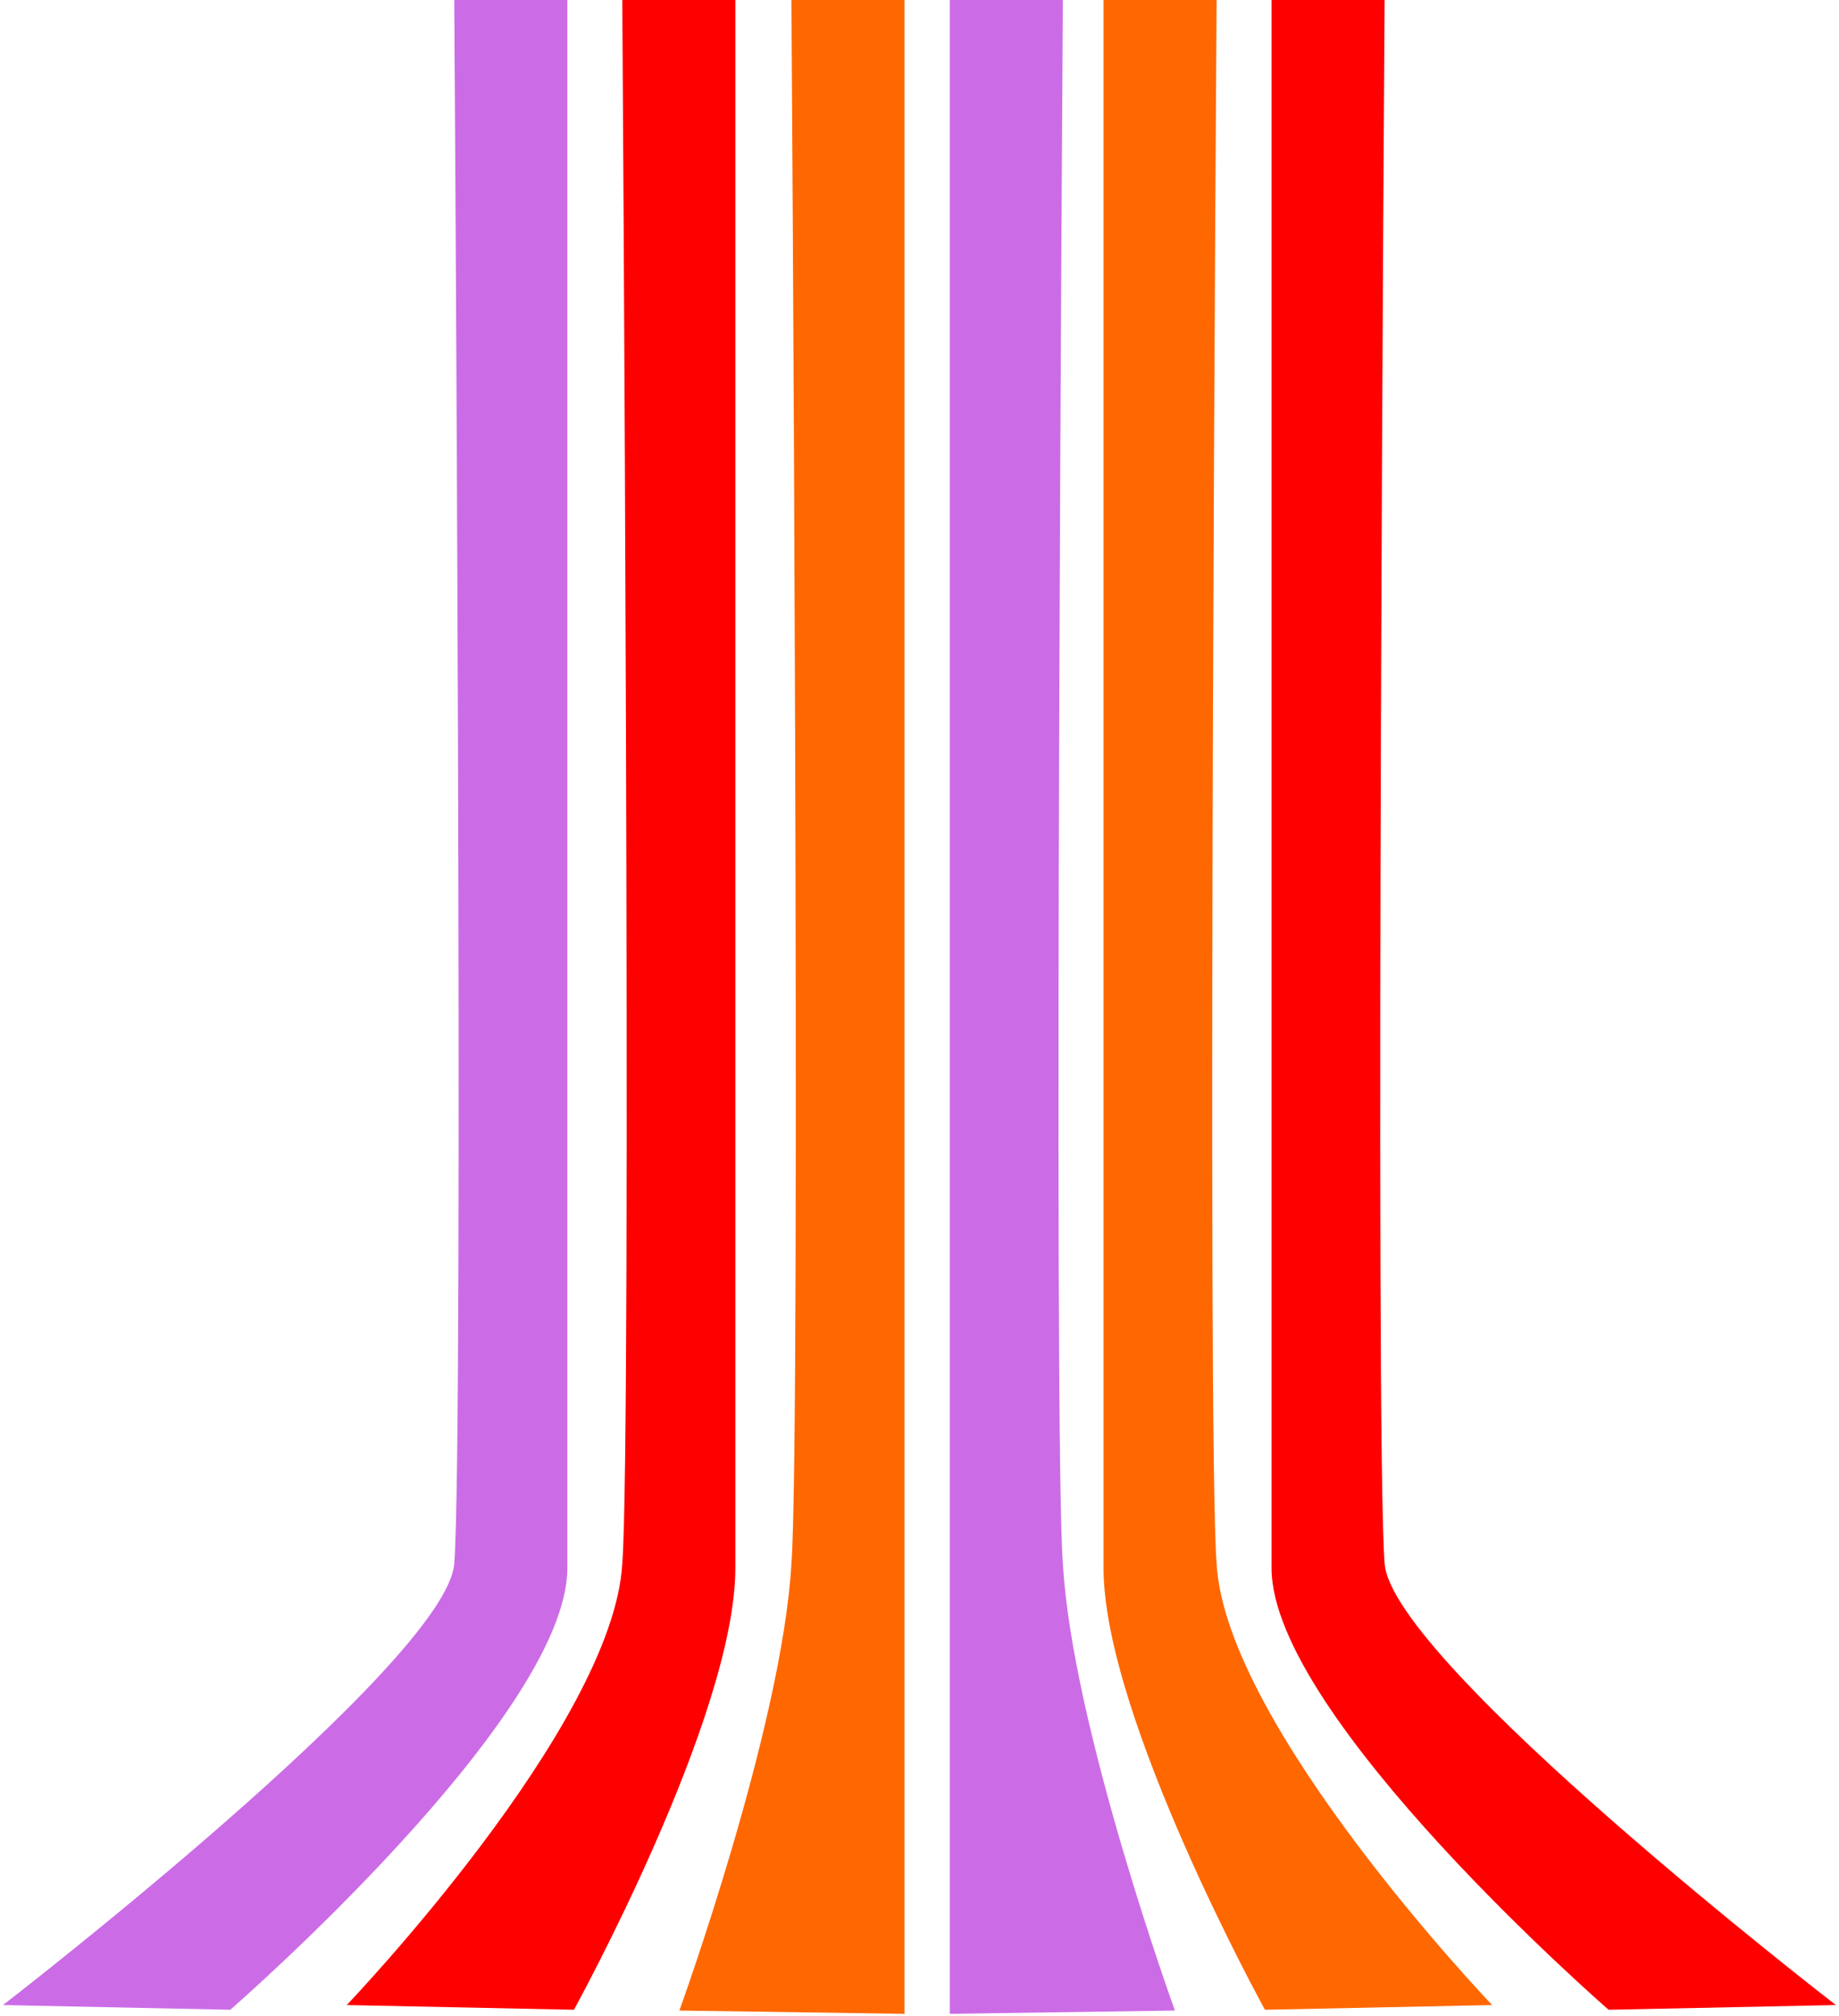
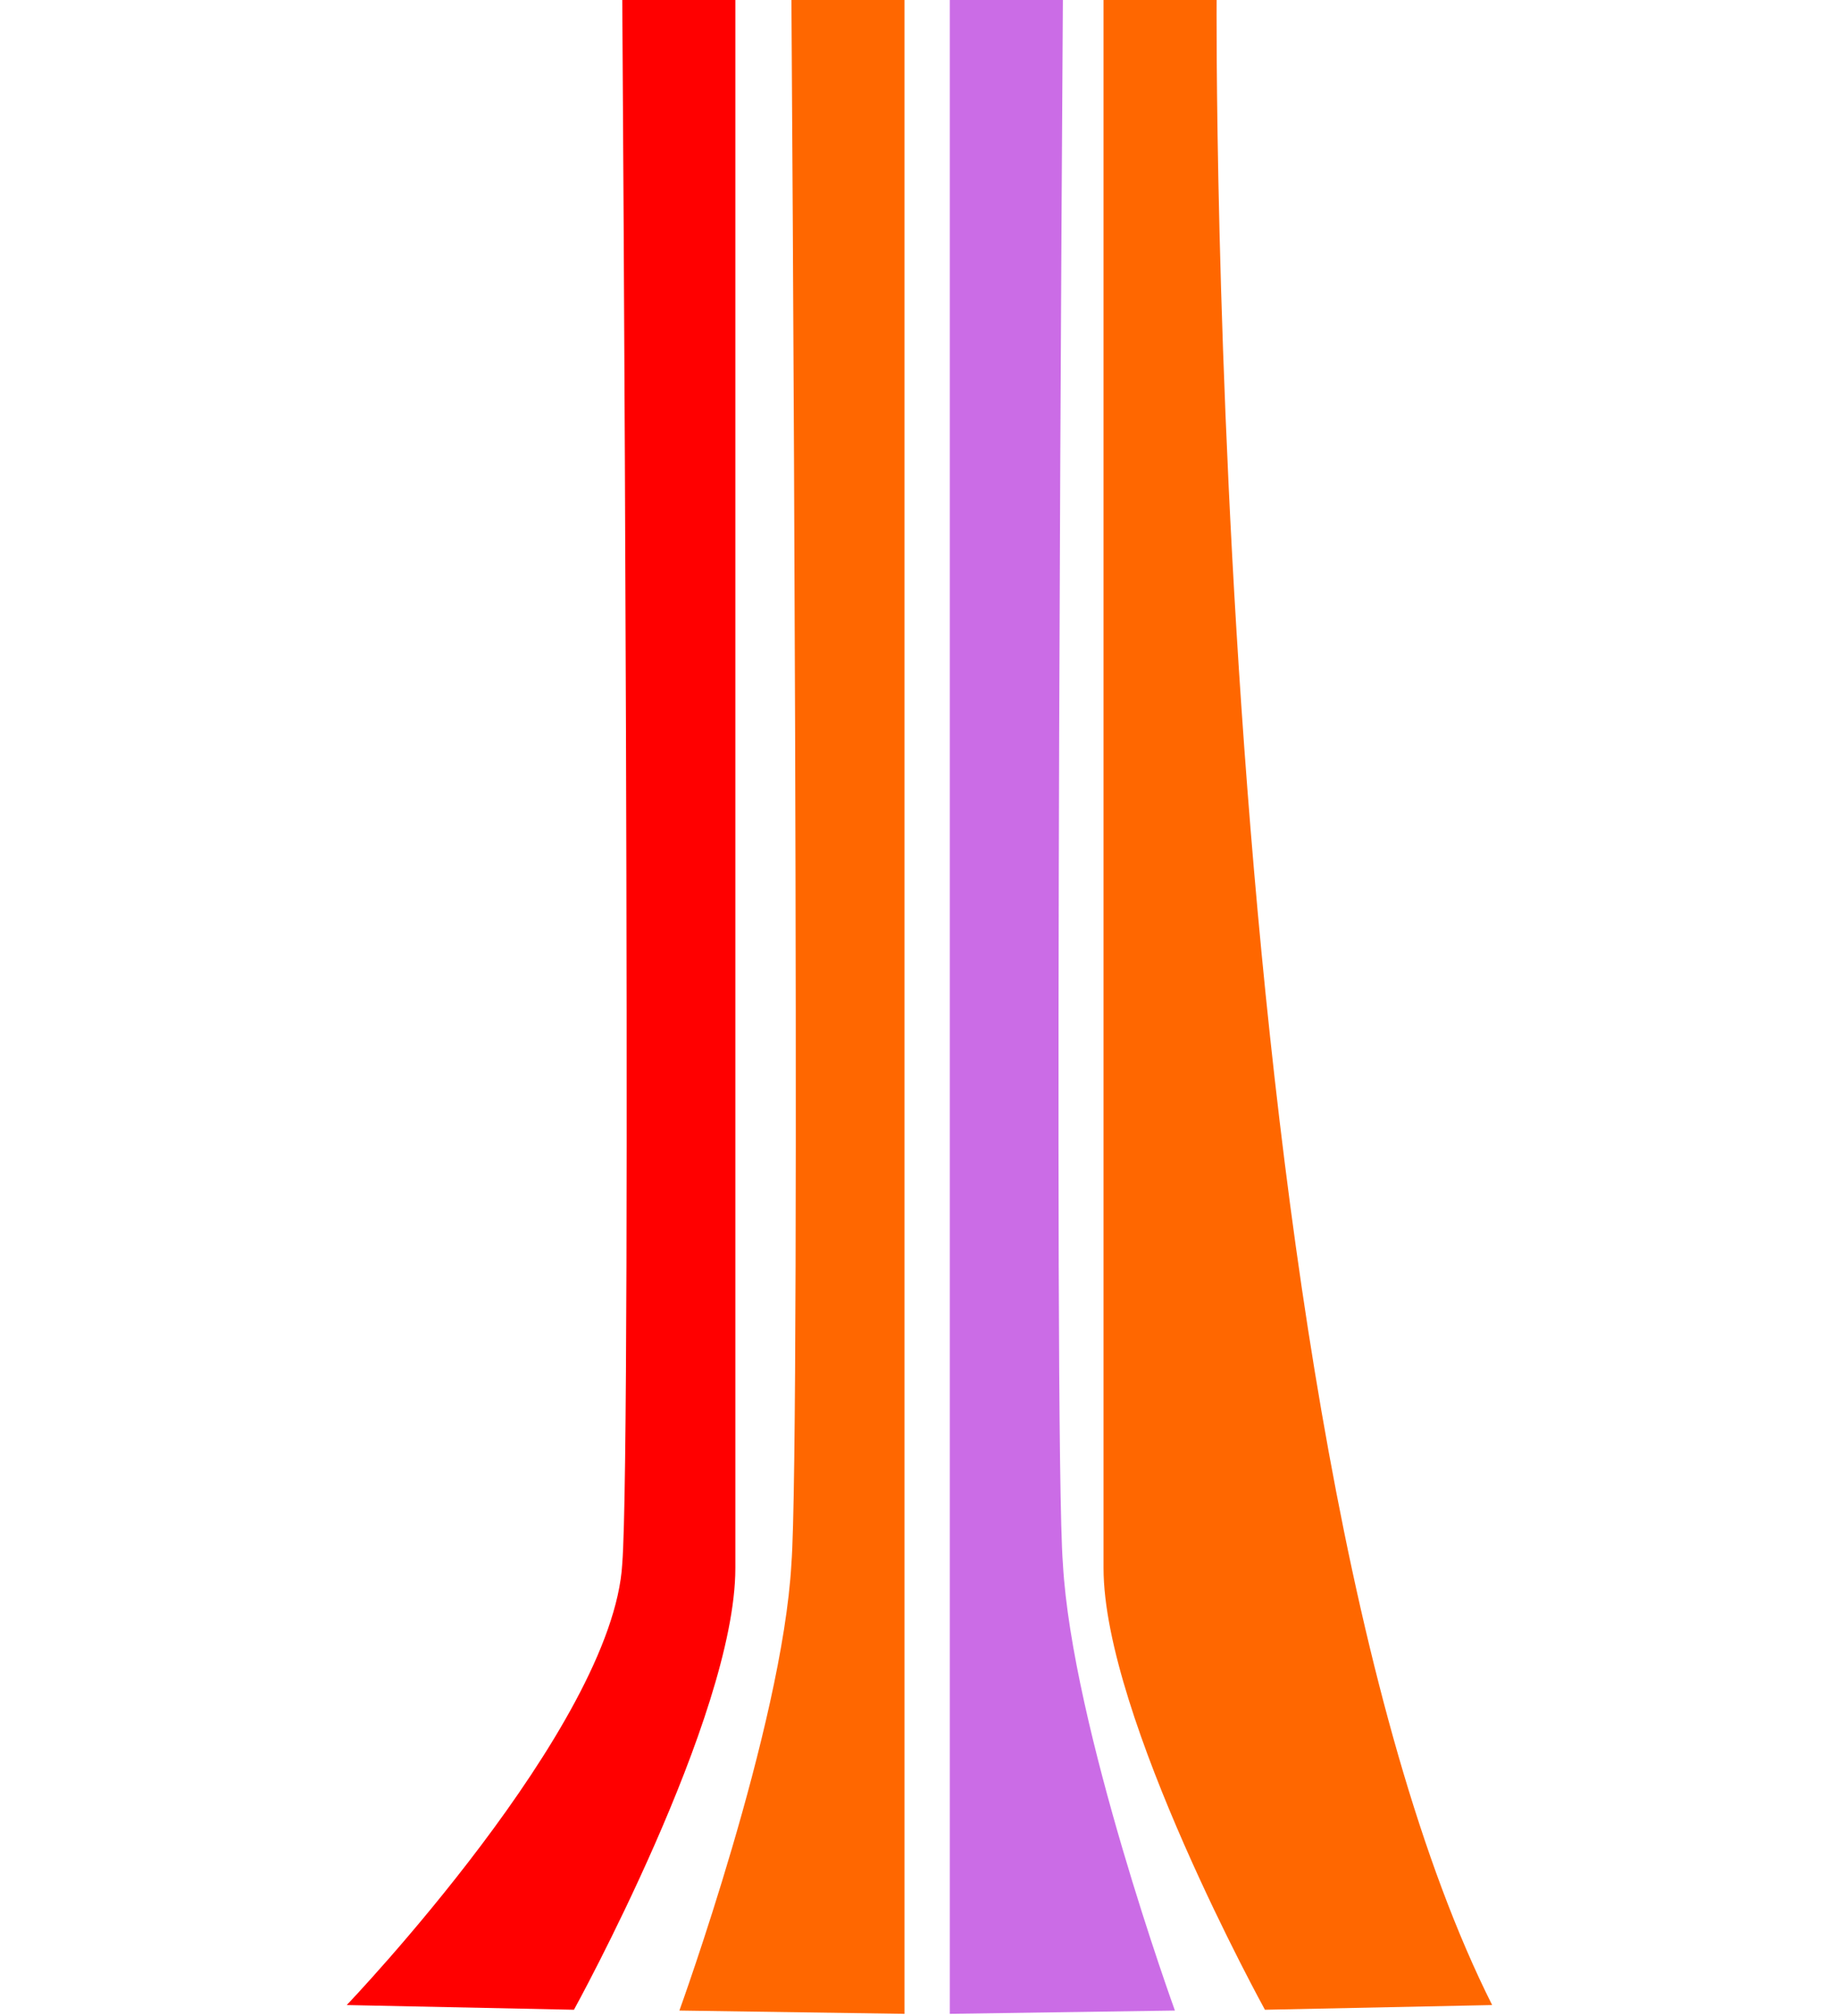
<svg xmlns="http://www.w3.org/2000/svg" clip-rule="evenodd" fill="#000000" fill-rule="evenodd" height="972.2" preserveAspectRatio="xMidYMid meet" stroke-linejoin="round" stroke-miterlimit="2" version="1" viewBox="0.1 0.0 886.8 972.2" width="886.8" zoomAndPan="magnify">
  <g>
    <g>
      <g id="change1_2">
        <path d="M14120,4520L13992,4520L13992,5779.08L14246.8,5777.02C14246.8,5777.02 14130.3,5599.5 14120,5497.8C14108.8,5418.59 14120,4520 14120,4520Z" fill="#cb6ce6" transform="matrix(.426 0 0 .772 -5502.474 -3490.203)" />
      </g>
      <g id="change2_2">
        <path d="M14120,4520L13992,4520L13992,5779.08L14246.8,5777.02C14246.8,5777.02 14130.3,5599.5 14120,5497.8C14108.8,5418.59 14120,4520 14120,4520Z" fill="#ff6700" transform="matrix(-.426 0 0 .772 6396.854 -3490.203)" />
      </g>
      <g id="change2_1">
-         <path d="M14120,4520L13992,4520L13992,5500.63C13992,5593.44 14174.7,5776.53 14174.7,5776.53L14431.9,5773.59C14431.9,5773.59 14130.3,5599.5 14120,5497.8C14108.8,5418.59 14120,4520 14120,4520Z" fill="#ff6700" transform="matrix(.426 0 0 .772 -5428.346 -3490.203)" />
+         <path d="M14120,4520L13992,4520L13992,5500.63C13992,5593.44 14174.7,5776.53 14174.7,5776.53L14431.9,5773.59C14108.8,5418.59 14120,4520 14120,4520Z" fill="#ff6700" transform="matrix(.426 0 0 .772 -5428.346 -3490.203)" />
      </g>
      <g id="change3_1">
        <path d="M14120,4520L13992,4520L13992,5500.63C13992,5593.44 14174.7,5776.53 14174.7,5776.53L14431.9,5773.59C14431.9,5773.59 14130.3,5599.5 14120,5497.8C14108.8,5418.59 14120,4520 14120,4520Z" fill="#ff0000" transform="matrix(-.426 0 0 .772 6315.29 -3490.203)" />
      </g>
      <g id="change3_2">
-         <path d="M14120,4520L13992,4520L13992,5500.63C13992,5593.44 14373.5,5776.53 14373.5,5776.53L14630.8,5773.59C14630.8,5773.59 14128.7,5559.73 14120,5497.8C14108.8,5418.59 14120,4520 14120,4520Z" fill="#ff0000" transform="matrix(.426 0 0 .772 -5347.327 -3490.203)" />
-       </g>
+         </g>
      <g id="change1_1">
-         <path d="M14120,4520L13992,4520L13992,5500.63C13992,5593.44 14373.5,5776.53 14373.5,5776.53L14630.8,5773.59C14630.8,5773.59 14128.7,5559.73 14120,5497.8C14108.8,5418.59 14120,4520 14120,4520Z" fill="#cb6ce6" transform="matrix(-.426 0 0 .772 6234.272 -3490.203)" />
-       </g>
+         </g>
    </g>
  </g>
</svg>